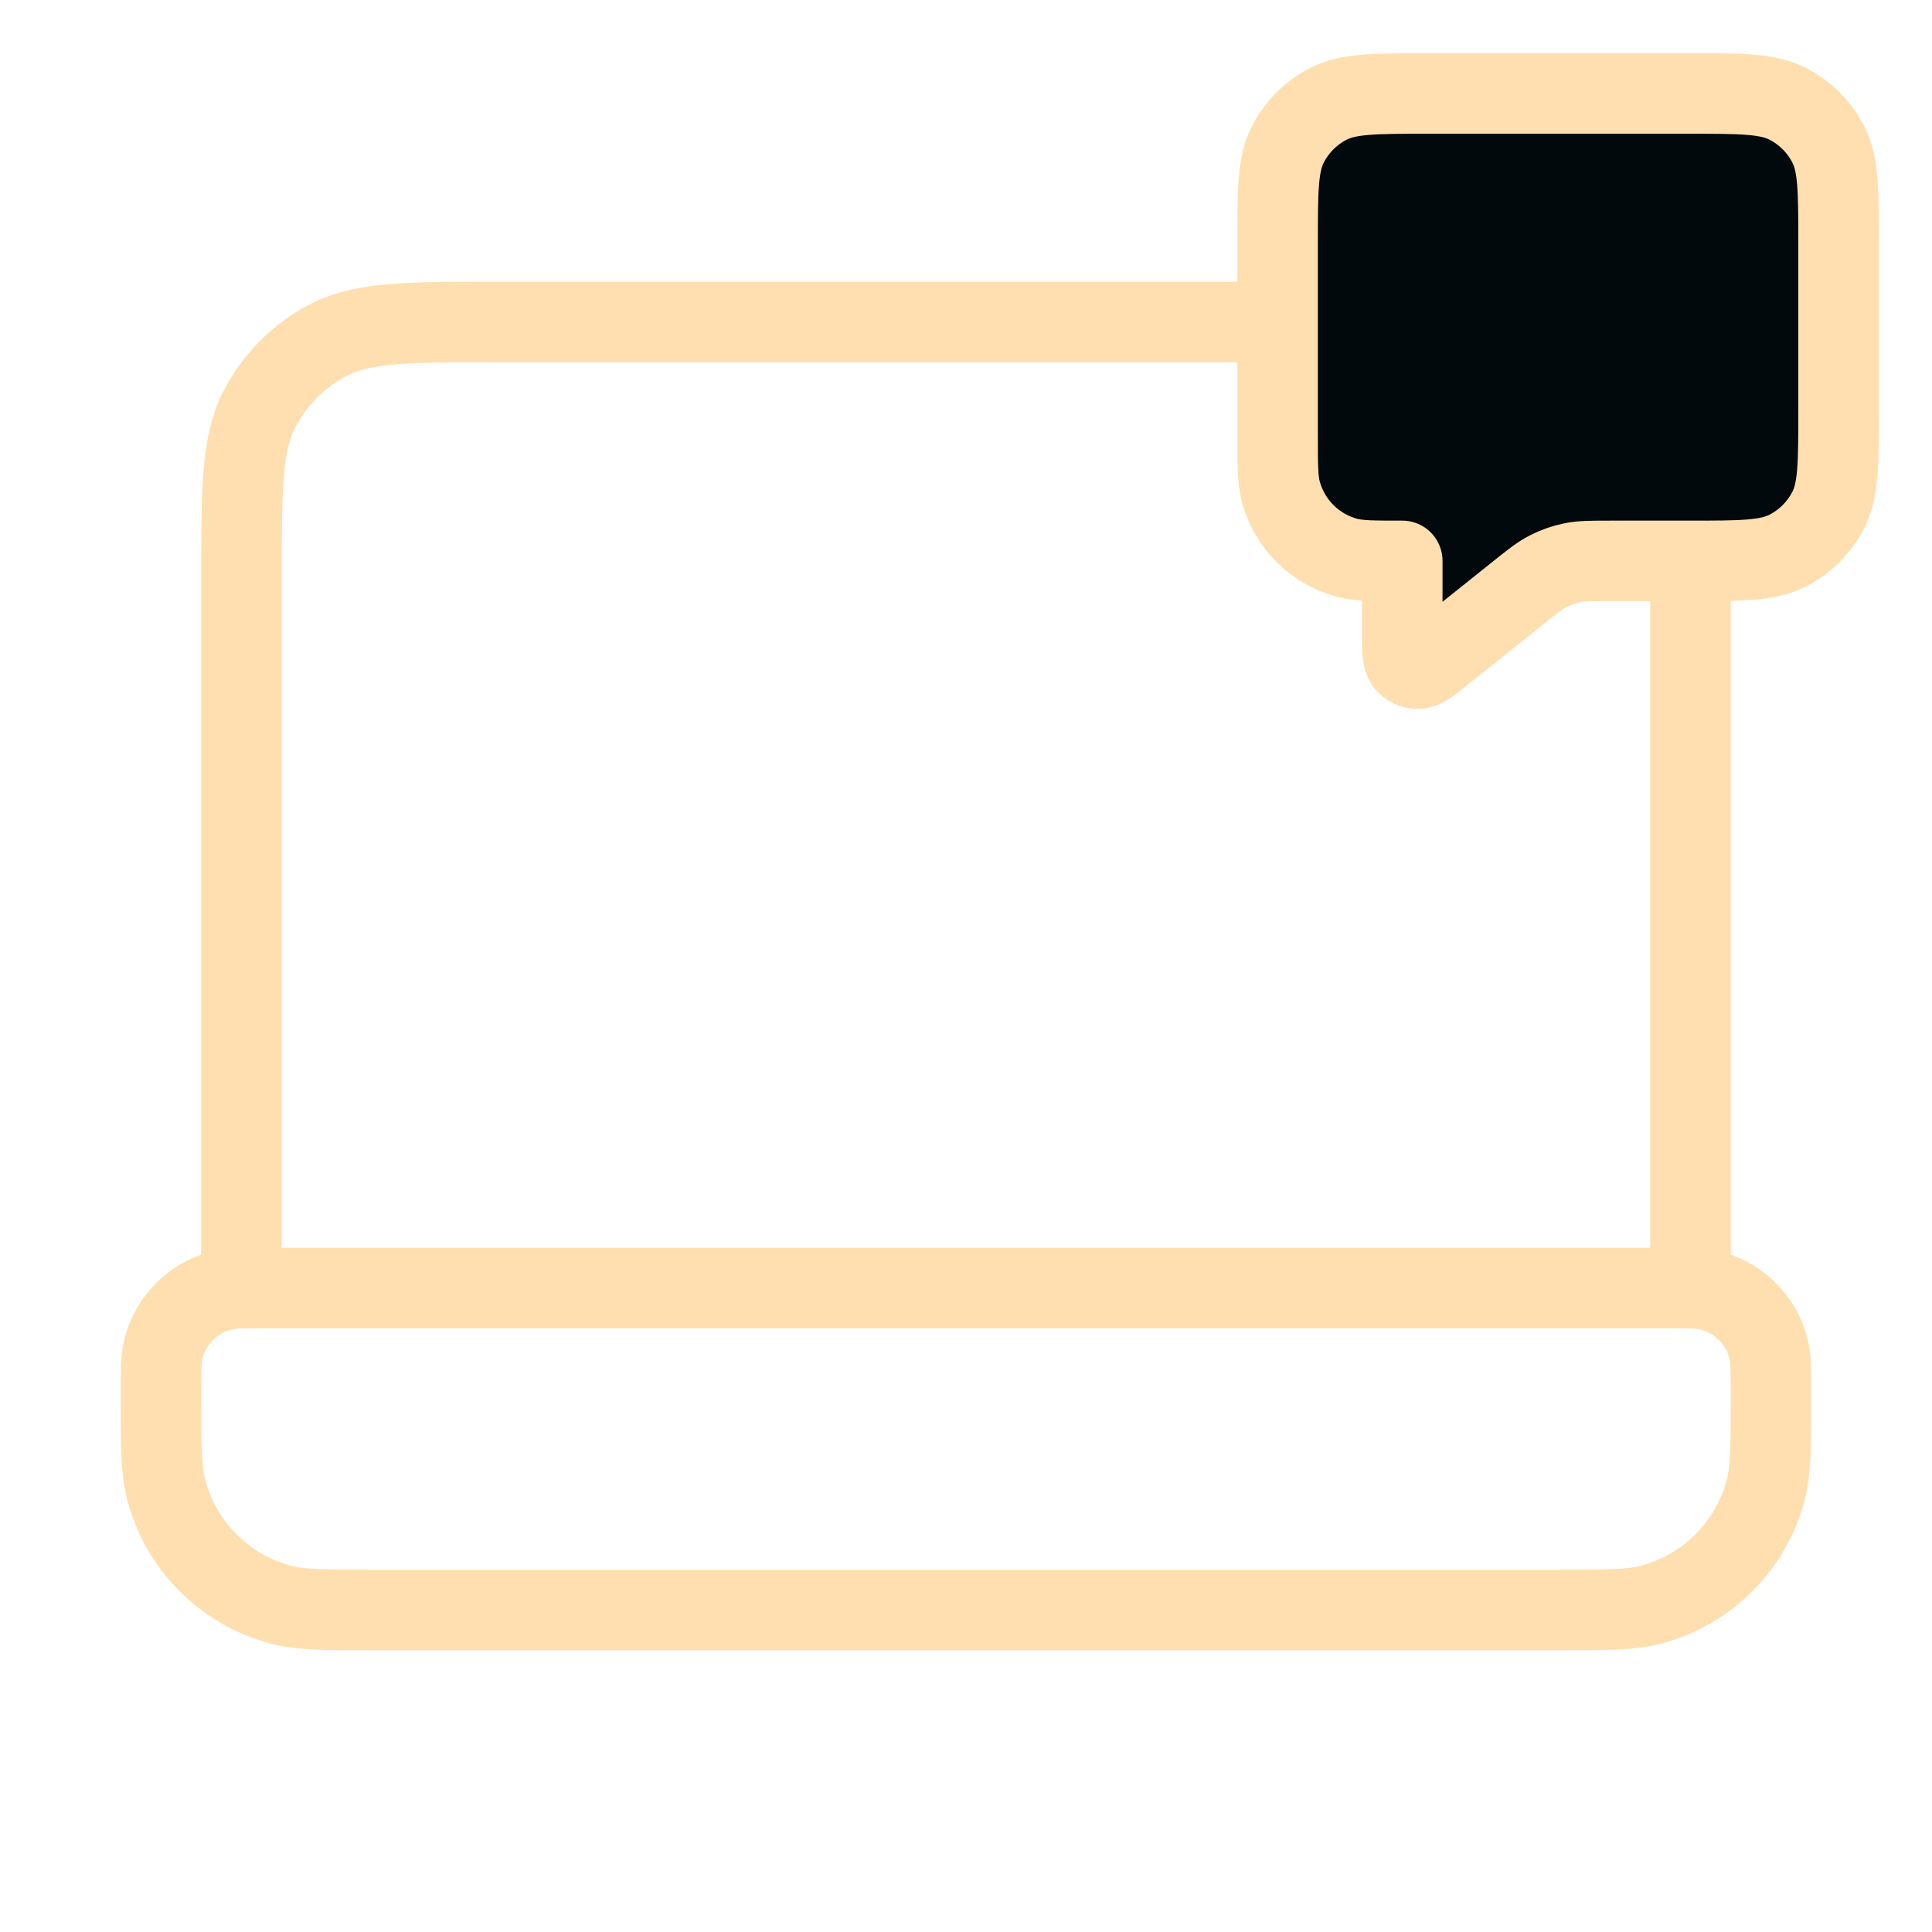
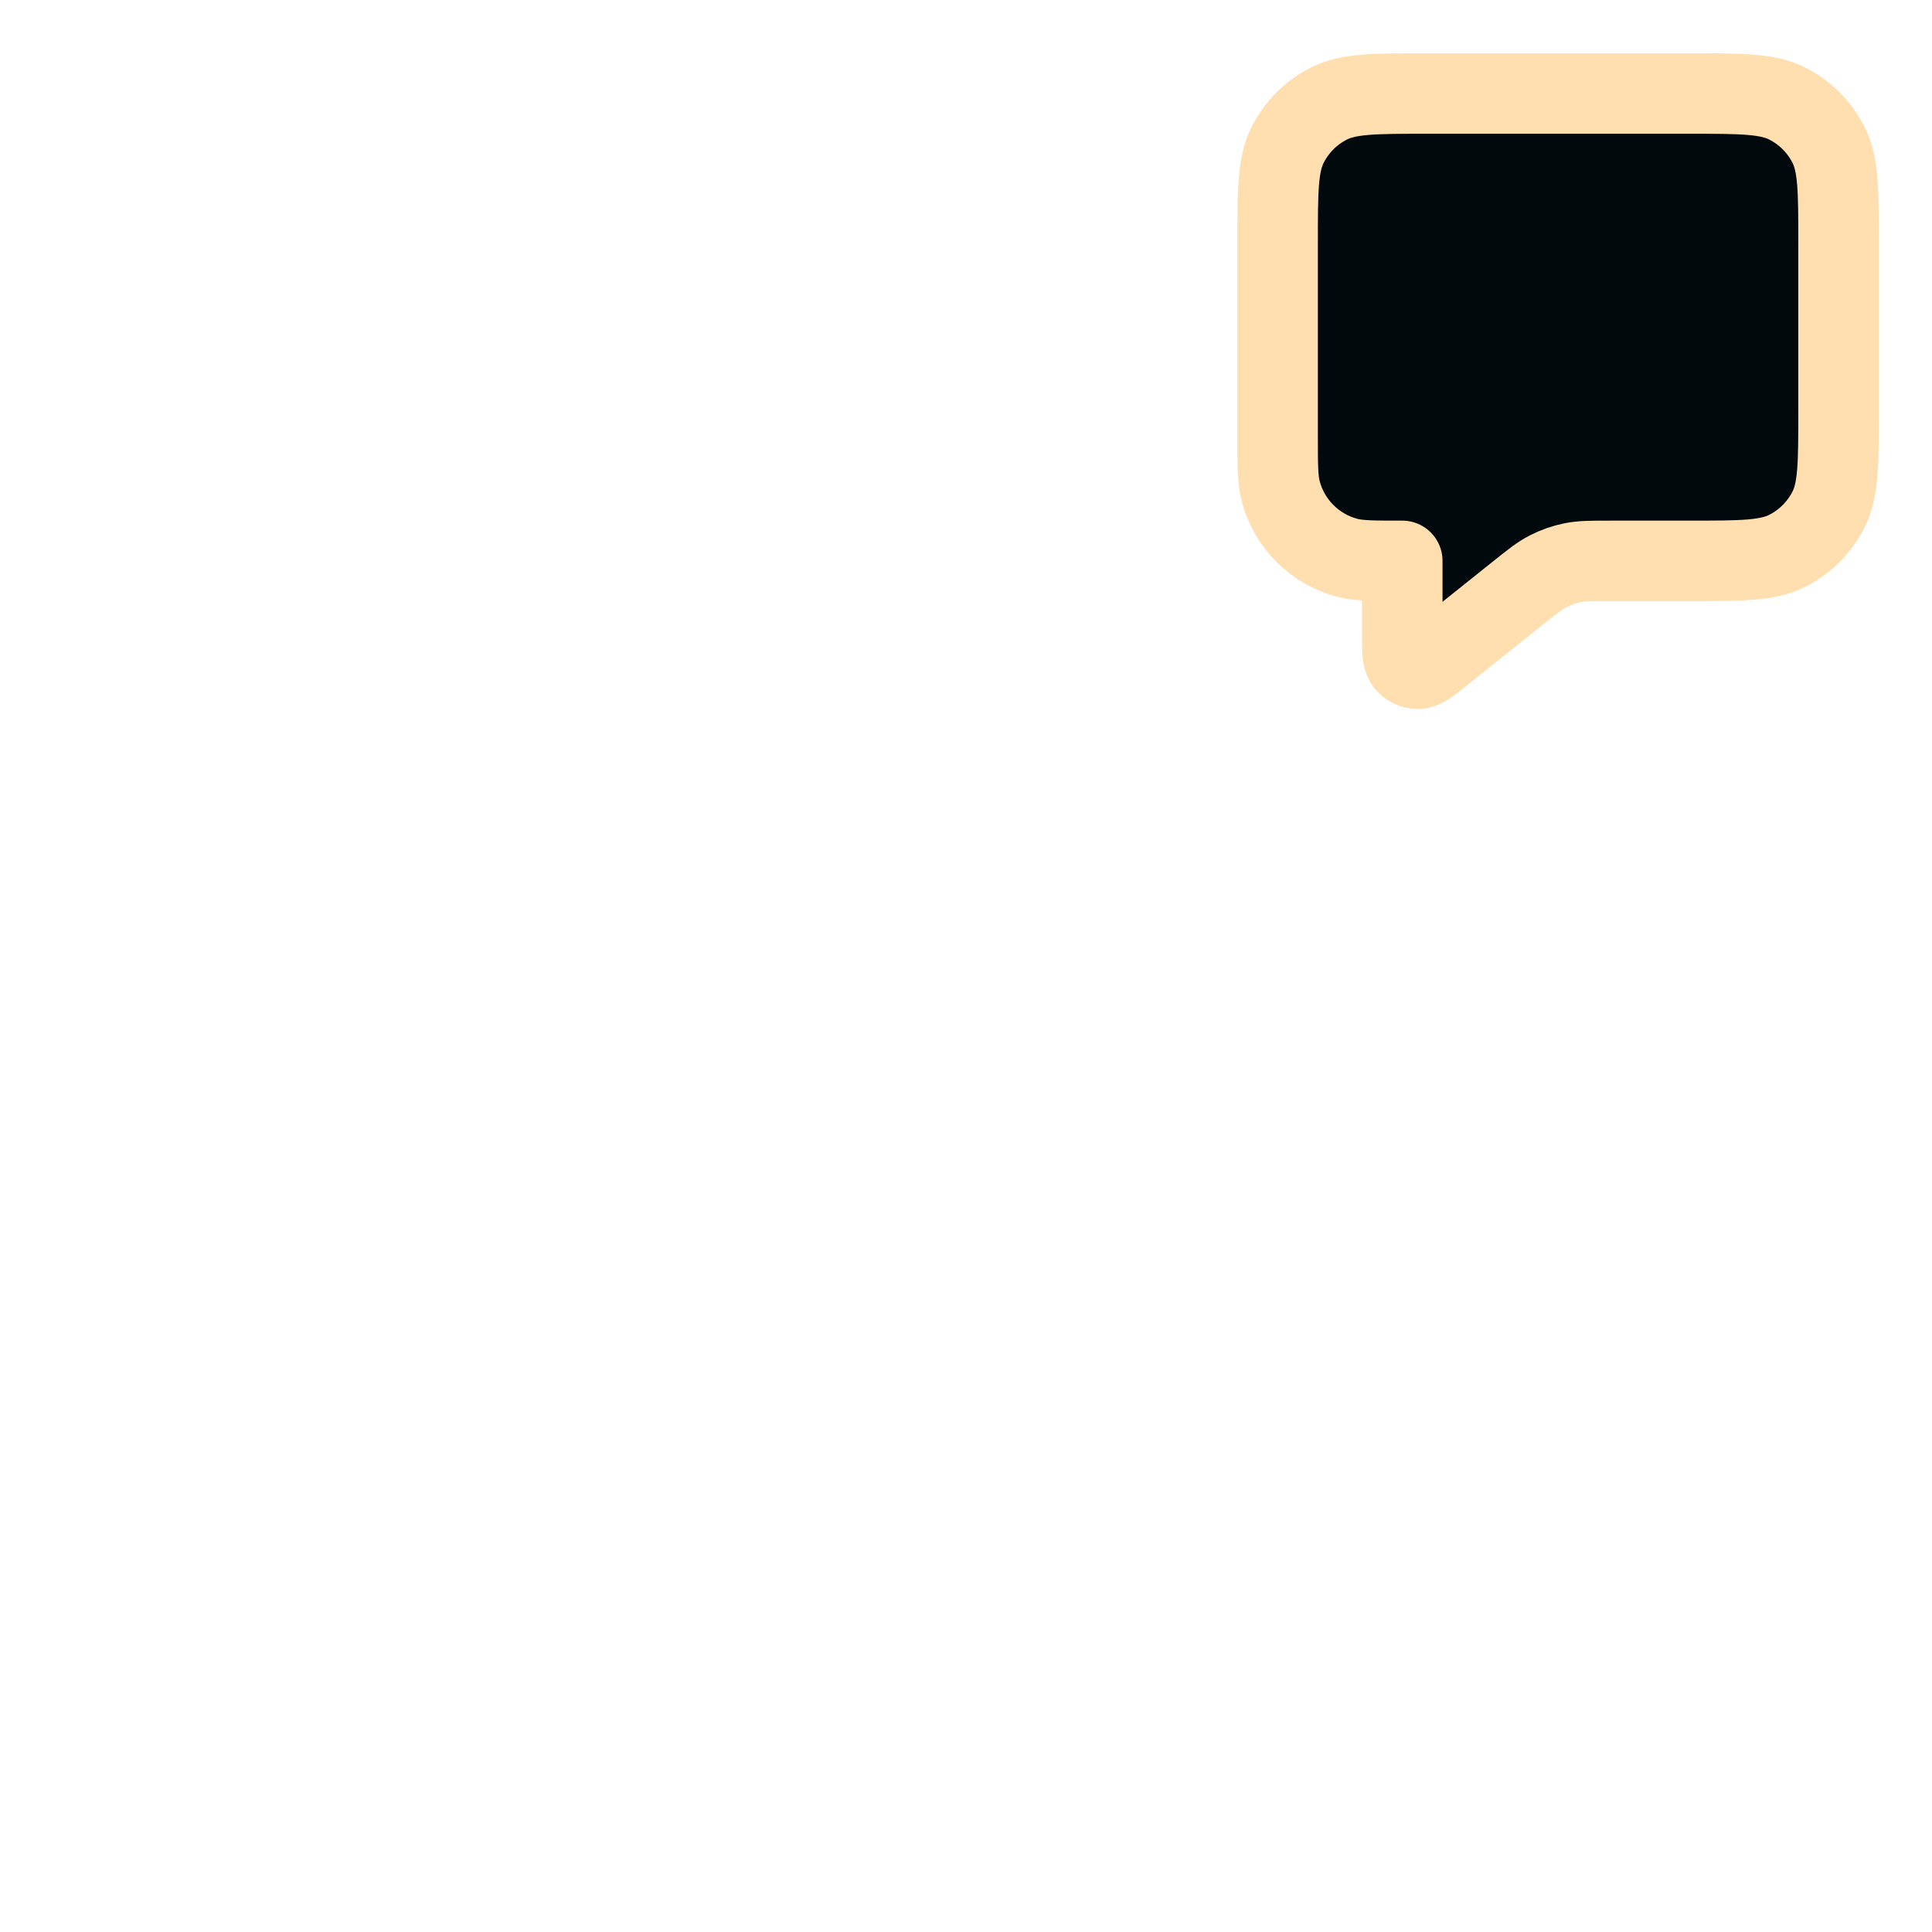
<svg xmlns="http://www.w3.org/2000/svg" width="48" height="48" viewBox="0 0 48 48" fill="none">
-   <path d="M42 32V14.4C42 12.16 42 11.04 41.564 10.184C41.181 9.431 40.569 8.819 39.816 8.436C38.96 8 37.84 8 35.6 8H12.4C10.16 8 9.04 8 8.184 8.436C7.431 8.819 6.819 9.431 6.436 10.184C6 11.04 6 12.16 6 14.4V32M9.333 40H38.667C39.907 40 40.527 40 41.035 39.864C42.416 39.494 43.494 38.416 43.864 37.035C44 36.527 44 35.907 44 34.667C44 34.047 44 33.737 43.932 33.482C43.747 32.792 43.208 32.253 42.518 32.068C42.263 32 41.953 32 41.333 32H6.667C6.047 32 5.737 32 5.482 32.068C4.792 32.253 4.253 32.792 4.068 33.482C4 33.737 4 34.047 4 34.667C4 35.907 4 36.527 4.136 37.035C4.506 38.416 5.584 39.494 6.965 39.864C7.473 40 8.093 40 9.333 40Z" stroke="#FFDFAF" stroke-width="2" stroke-linecap="round" stroke-linejoin="round" />
  <path d="M31.742 6.039C31.742 4.738 31.742 4.087 31.995 3.591C32.218 3.154 32.573 2.798 33.01 2.576C33.507 2.323 34.157 2.323 35.458 2.323H41.962C43.262 2.323 43.913 2.323 44.41 2.576C44.846 2.798 45.202 3.154 45.425 3.591C45.678 4.087 45.678 4.738 45.678 6.039V10.219C45.678 11.52 45.678 12.17 45.425 12.667C45.202 13.104 44.846 13.46 44.41 13.682C43.913 13.935 43.262 13.935 41.962 13.935H40.014C39.53 13.935 39.289 13.935 39.058 13.983C38.853 14.025 38.654 14.095 38.468 14.19C38.258 14.297 38.069 14.448 37.692 14.75L35.845 16.227C35.523 16.485 35.362 16.614 35.227 16.614C35.109 16.614 34.997 16.56 34.923 16.468C34.839 16.362 34.839 16.156 34.839 15.743V13.935C34.119 13.935 33.759 13.935 33.464 13.856C32.662 13.642 32.036 13.015 31.821 12.214C31.742 11.919 31.742 11.559 31.742 10.839V6.039Z" fill="#02090C" stroke="#FFDFAF" stroke-width="2" stroke-linecap="round" stroke-linejoin="round" />
</svg>